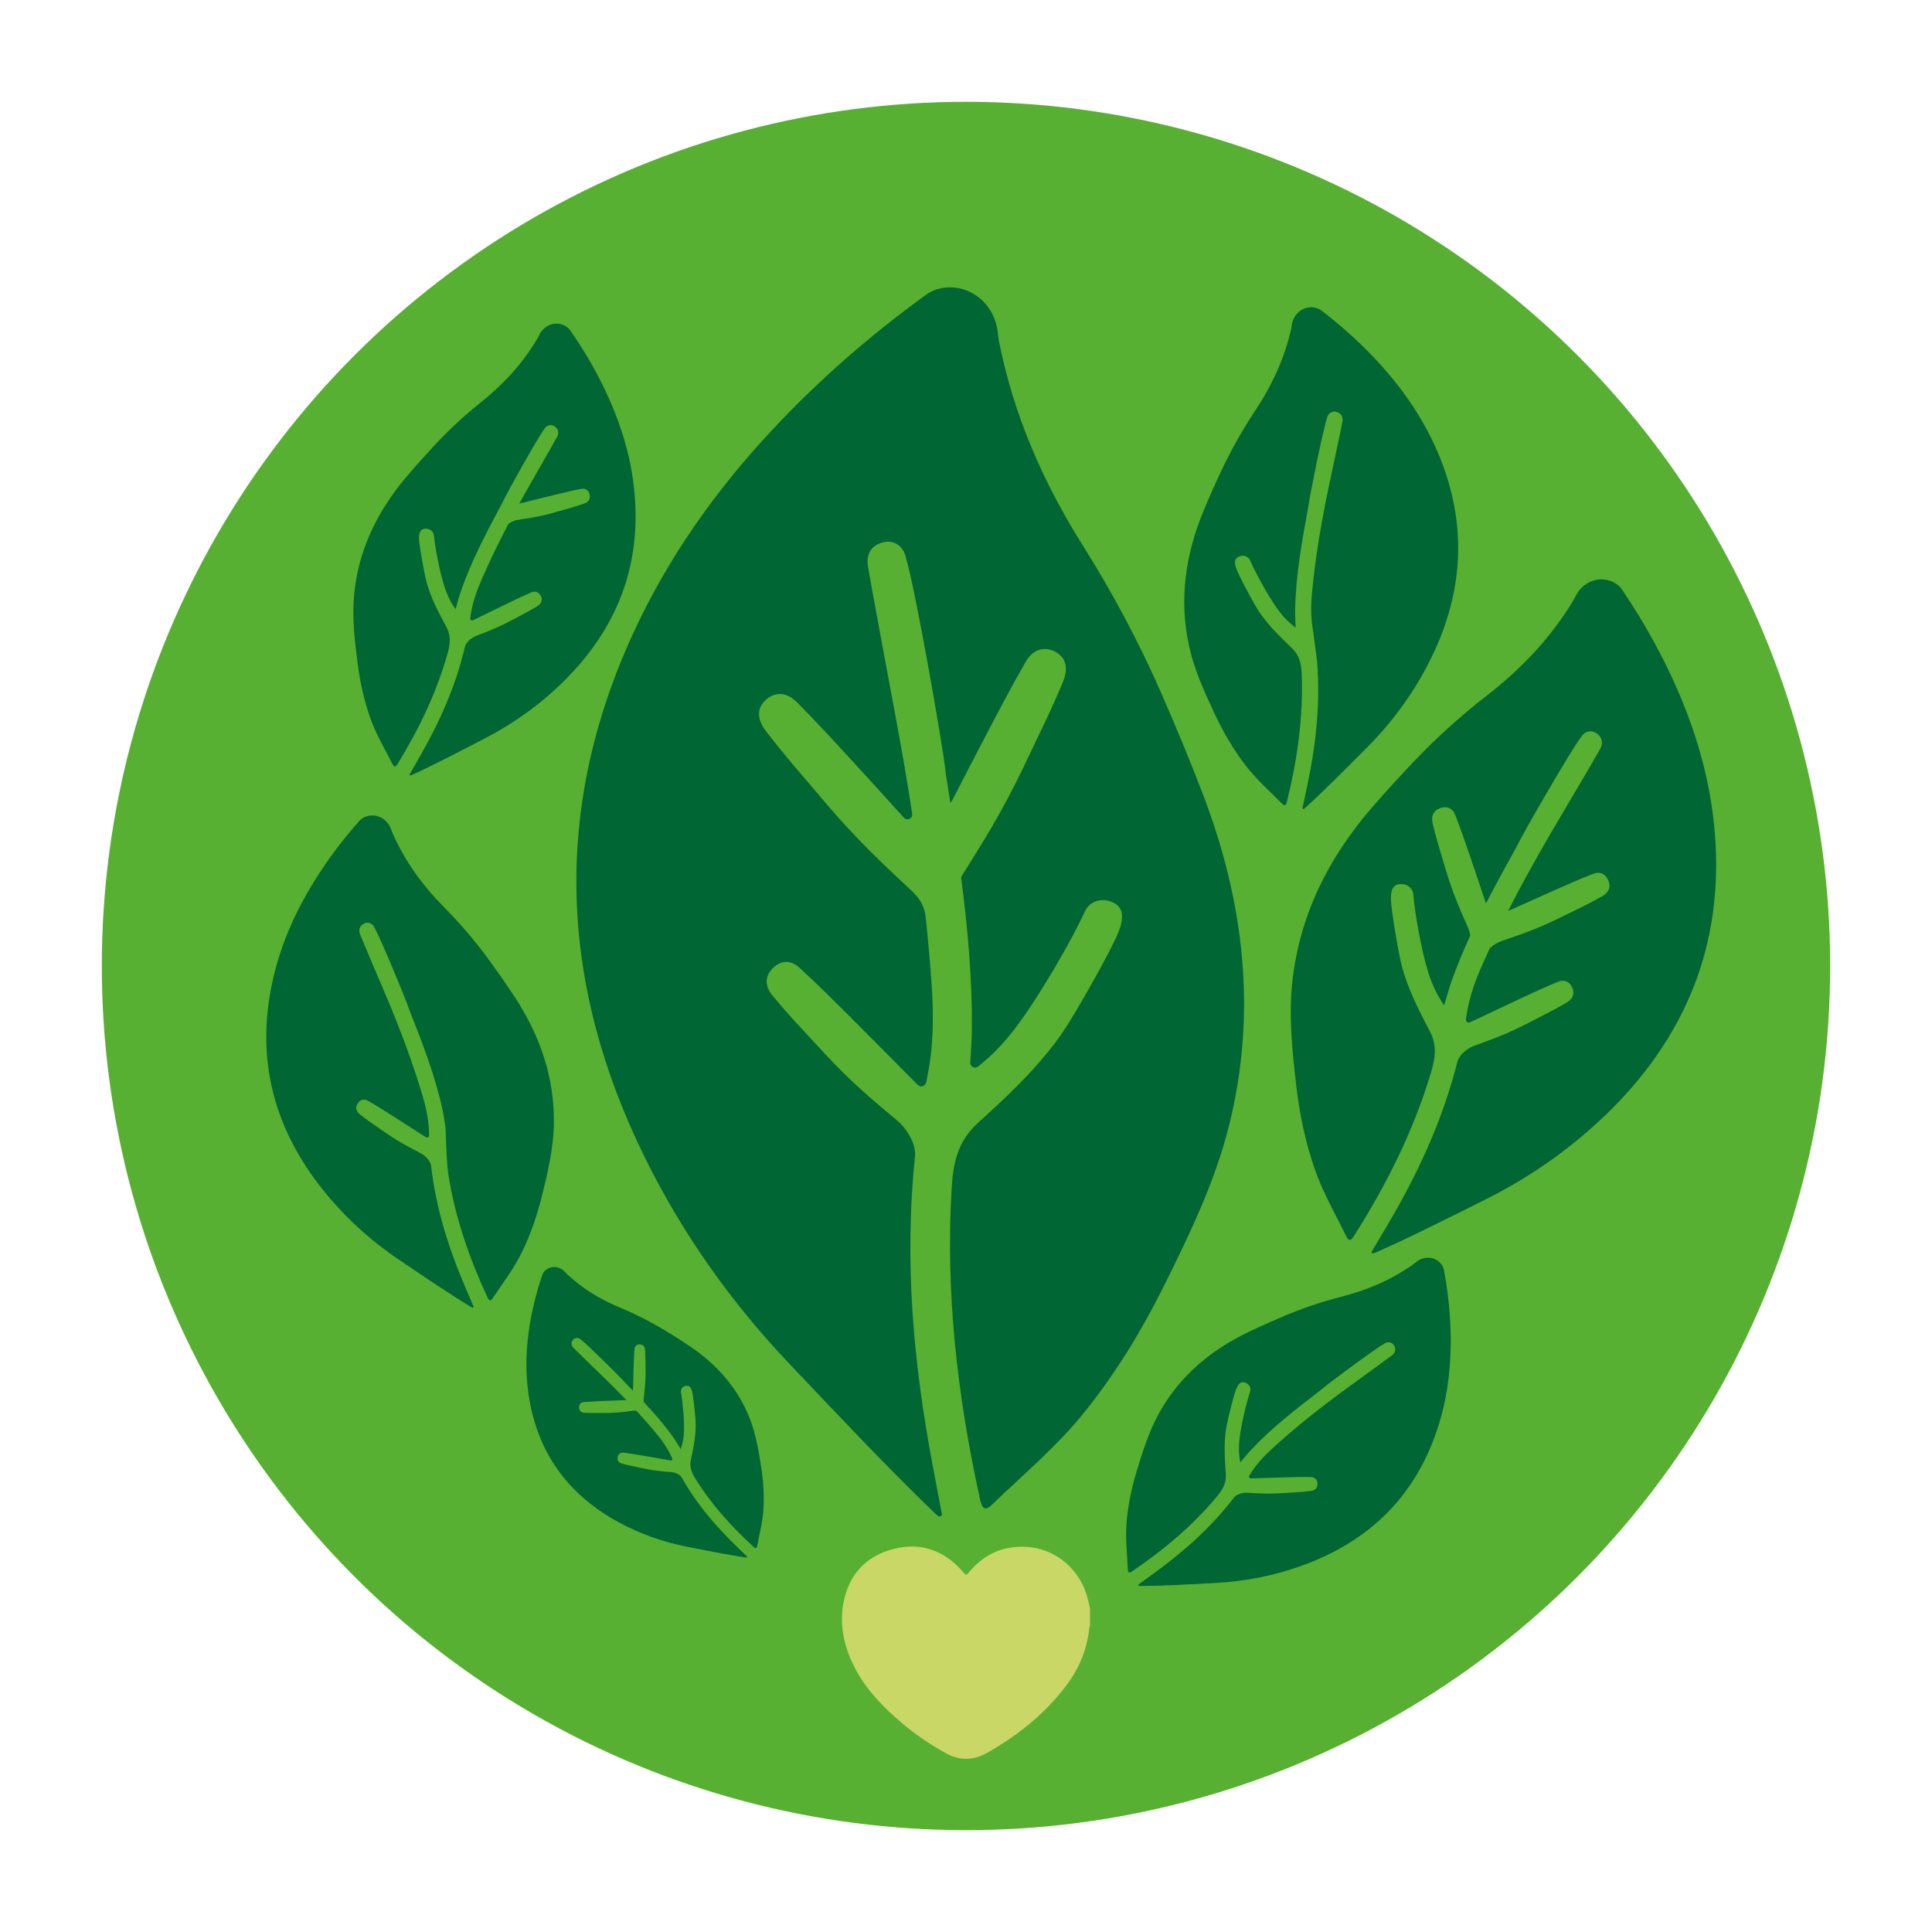
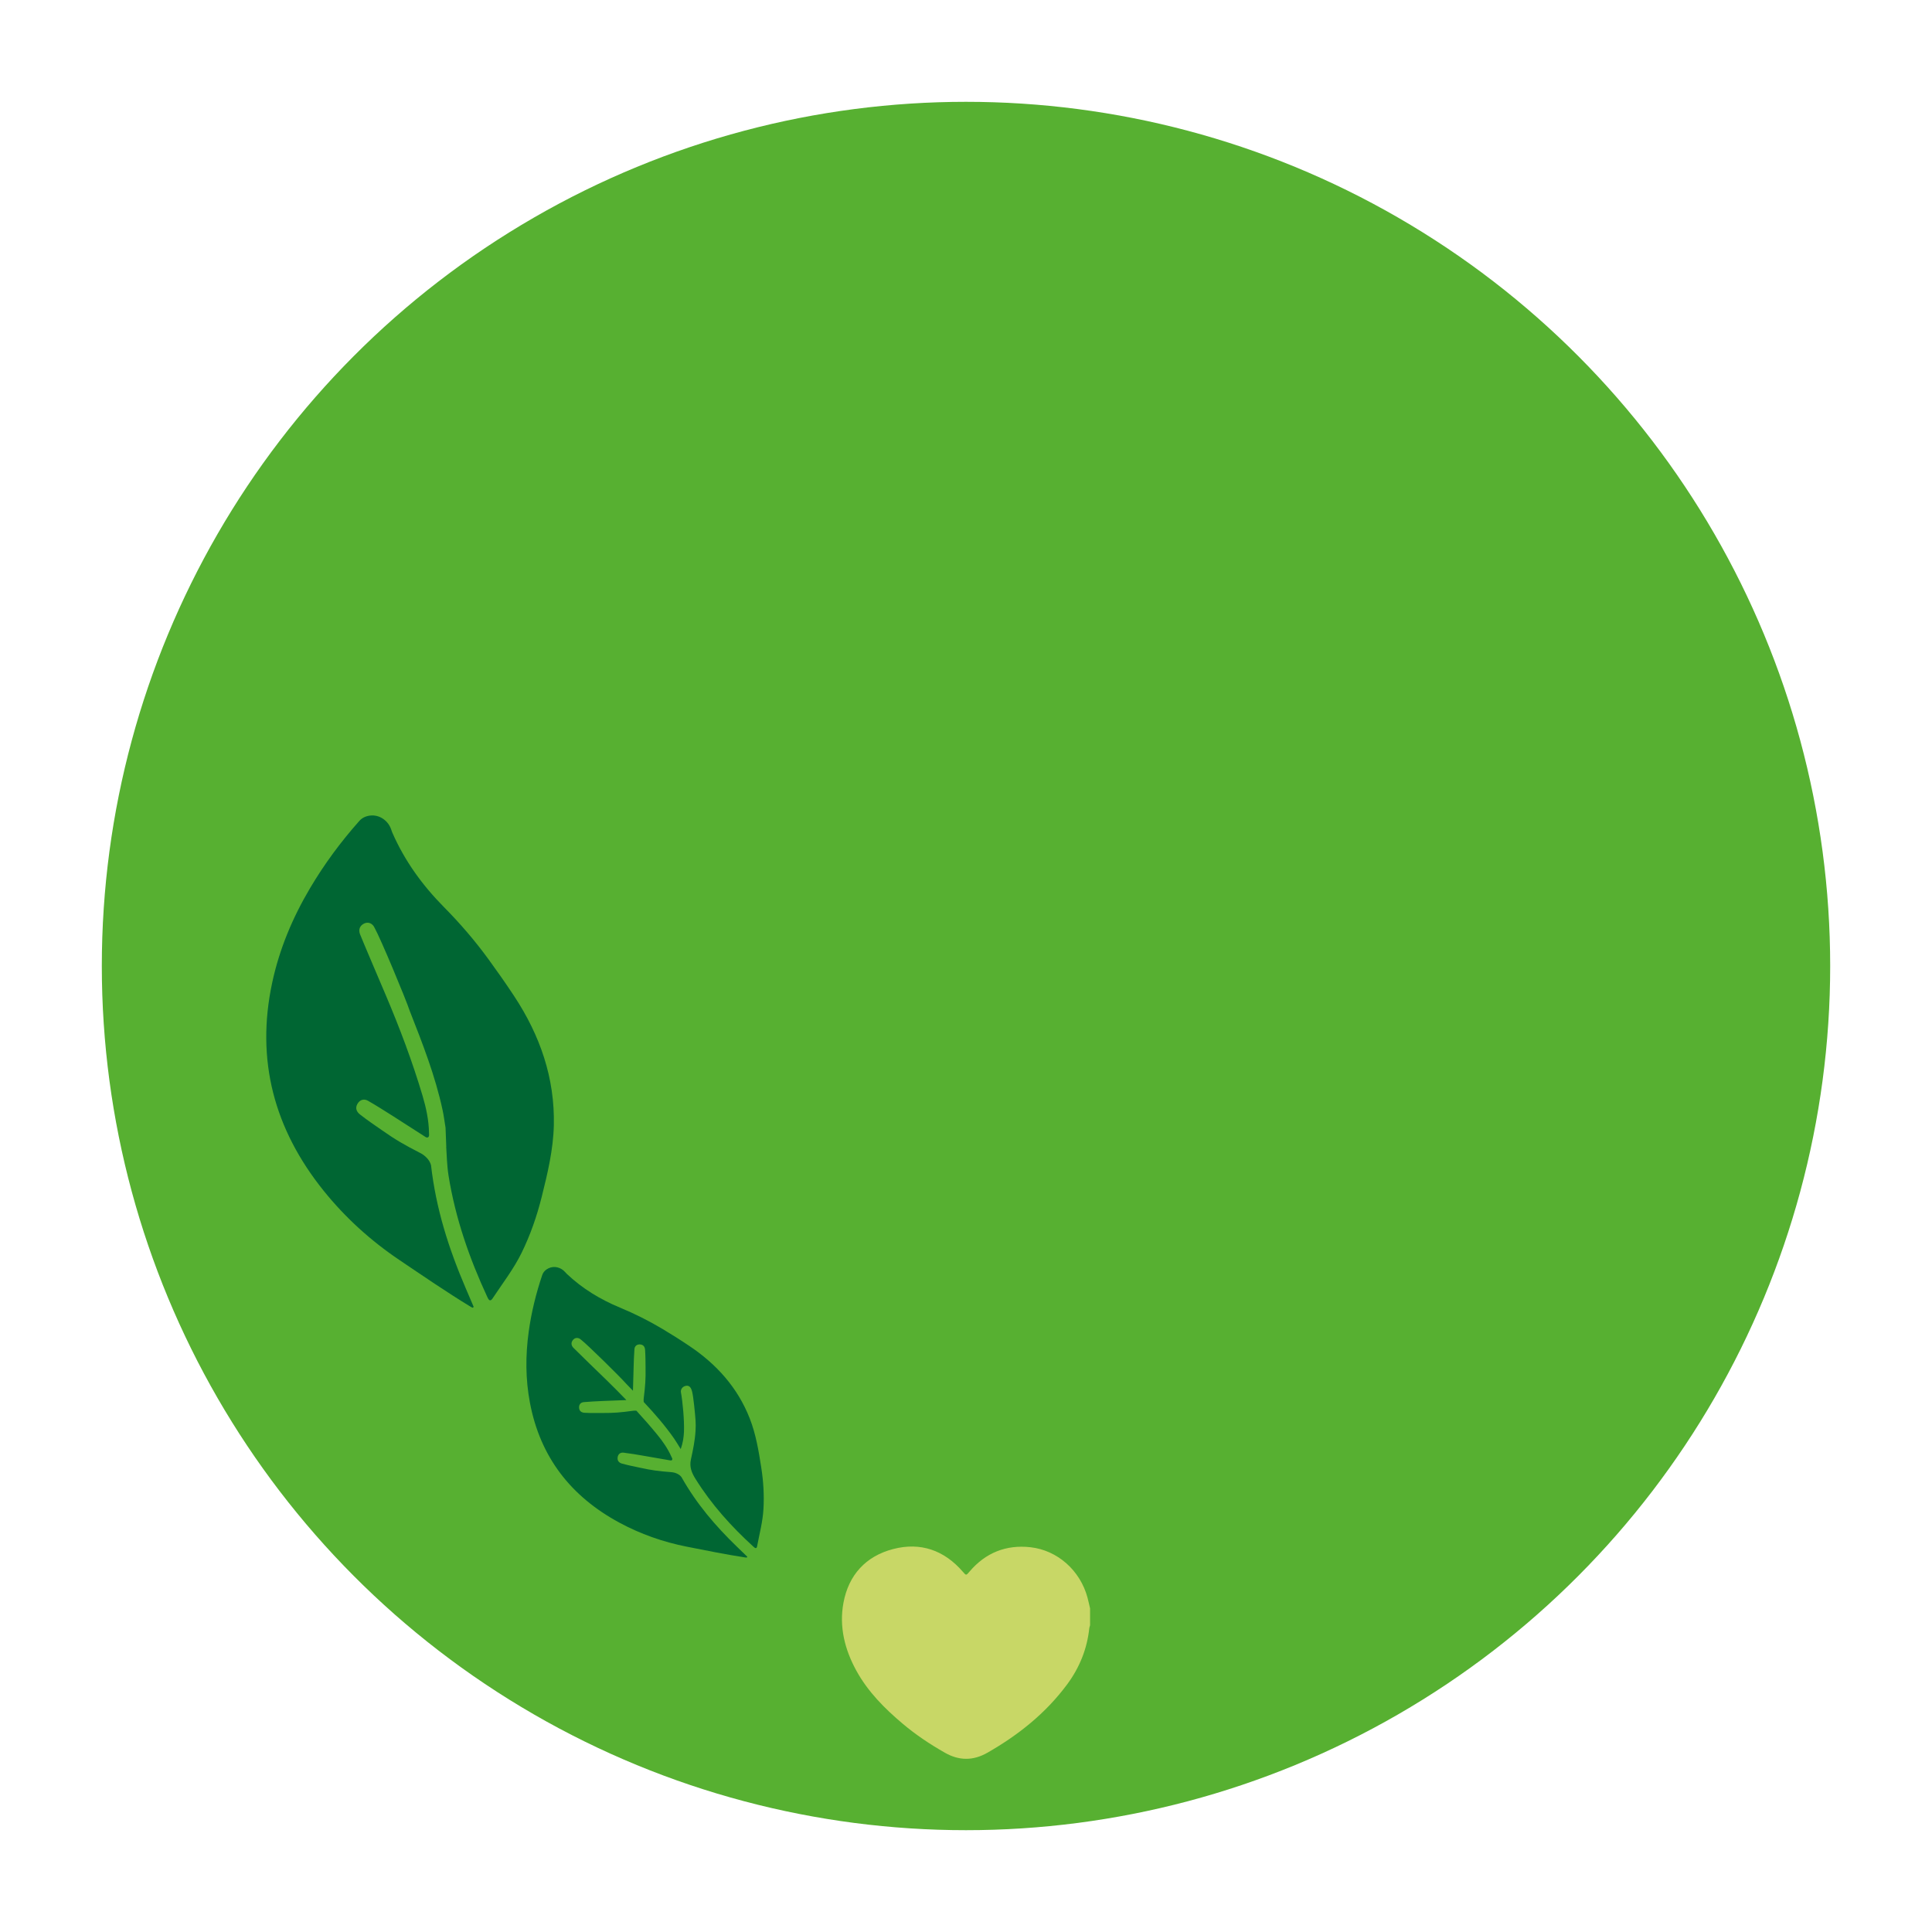
<svg xmlns="http://www.w3.org/2000/svg" version="1.1" width="500" height="500">
  <svg id="SvgjsSvg1017" data-name="Ebene 1" viewBox="0 0 500 500">
    <defs>
      <style>
      .cls-1 {
        fill: #063;
      }

      .cls-1, .cls-2, .cls-3 {
        stroke-width: 0px;
      }

      .cls-2 {
        fill: #c8d766;
      }

      .cls-3 {
        fill: #57b031;
      }
    </style>
    </defs>
    <circle class="cls-3" cx="250" cy="250" r="223.65" />
    <g>
      <g id="SvgjsG1016">
-         <path class="cls-1" d="M145.78,176.43c-6.04,5.95-12.88,10.83-20.41,14.73-6.18,3.19-12.33,6.43-18.65,9.34-.16.08-.32.13-.49.18-.09-.08-.16-.16-.25-.23.83-1.45,1.66-2.89,2.49-4.34,5.31-9.25,9.47-18.49,11.91-28.92.51-1.36,1.96-2.29,2.83-2.62,4.41-1.66,6.51-2.58,10.21-4.57,2.37-1.28,3.32-1.73,5.62-3.11.98-.6,1.43-1.45.97-2.54-.47-1.08-1.41-1.5-2.48-1.05-2.17.93-4.31,1.96-6.44,2.99-2.78,1.34-5.55,2.71-8.33,4.07-.27.14-.61.36-.88.11-.31-.28-.14-.68-.1-1.03.41-3.1,1.41-6.04,2.63-8.89,2.17-5.08,4.59-10.07,7.16-14.95.8-.63,1.82-.97,2.48-1.07,4.67-.68,6.91-1.14,10.94-2.33,2.59-.75,3.61-.99,6.15-1.86,1.09-.38,1.7-1.11,1.48-2.27-.23-1.16-1.07-1.77-2.21-1.55-2.32.45-4.61,1.01-6.91,1.56-3,.73-6,1.49-9,2.23-.03.01-.06.02-.11.03.62-1.13,1.25-2.24,1.88-3.36.32-.55,7.69-13.46,7.96-14.03.49-1.06.25-1.98-.72-2.62-.93-.61-2.07-.33-2.69.75-1.75,2.38-9.61,16.41-10.87,19.14-4.03,7.56-8.07,15.11-10.83,23.27-.45,1.31-.77,2.66-1.21,4.18-1.32-1.83-2.17-3.7-2.79-5.53-1.29-3.9-2.52-10.42-2.82-13.54-.1-1.02-.98-1.82-2.19-1.77-1.42.05-1.73,1.2-1.66,2.75.1,1.96,1.19,7.76,1.63,9.72.3,1.35.53,2.23,1.07,3.74,1.14,3.17,2.72,6.16,4.33,9.12,1.32,2.41,1.02,4.61.33,7.04-2.86,10.13-7.38,19.49-12.86,28.42-.37.6-.81,1.23-1.33.21-1.99-3.94-4.28-7.74-5.76-11.91-1.62-4.61-2.68-9.36-3.3-14.2-.76-5.88-1.47-11.79-.92-17.7,1.07-11.55,5.91-21.51,13.3-30.31,2.61-3.1,4.84-5.58,7.31-8.25,3.81-4.12,7.93-7.93,12.31-11.43,5.77-4.62,10.78-10.02,14.6-16.55.14-.24.26-.5.4-.79.92-1.96,3.02-3.22,5.18-2.87,1.14.18,2.17.74,2.82,1.67,3.92,5.61,7.31,11.5,10.1,17.77,3.42,7.68,5.73,15.65,6.52,24,1.86,19.35-4.64,35.62-18.39,49.15Z" />
-       </g>
+         </g>
      <g id="SvgjsG1015" data-name="fIFKYj.tif">
-         <path class="cls-1" d="M318.15,290.96c-3.67,14.92-10.4,28.74-17.24,42.45-5.63,11.29-12.24,22.02-20.1,31.87-7.13,8.93-15.95,16.27-24.15,24.19-2.13,2.06-2.68.13-3.07-1.63-5.8-26.47-8.92-53.16-7.3-80.32.39-6.51,1.52-12.11,6.78-16.89,6.42-5.83,12.85-11.8,18.3-18.58,2.59-3.21,3.9-5.18,5.78-8.23,2.71-4.4,10.29-17.62,12.2-22.34,1.5-3.69,1.73-6.77-1.71-8.1-2.93-1.13-5.74.07-6.85,2.47-3.38,7.36-11.9,22.27-18.37,30.67-2.56,3.32-5.58,6.57-9.32,9.51-.83.66-2.08,0-2-1.06.19-3.01.4-5.79.42-8.57.1-13.23-1.08-26.32-2.79-39.38.2-.37.4-.71.59-1.01,7.99-12.63,11.56-18.95,17.23-30.96,3.64-7.71,5.21-10.62,8.49-18.44,1.41-3.35,1.09-6.23-1.81-7.87-2.89-1.61-5.91-.72-7.73,2.45-3.75,6.47-7.2,13.13-10.67,19.74-2.85,5.44-5.66,10.9-8.48,16.37-.1.19-.25.35-.4.46-.39-2.46-.76-4.91-1.15-7.36-.78-7.72-8.07-48.65-10.31-55.95-.63-3.16-3.15-4.81-5.95-4.11-2.91.74-4.26,2.8-3.97,5.8.16,1.64,7.23,39.39,7.52,41.02,1.45,7.79,2.79,15.61,3.99,23.45.18,1.2-1.33,1.92-2.15,1.01-4.12-4.56-8.24-9.11-12.4-13.64-5.05-5.51-10.1-11.04-15.38-16.34-2.59-2.59-5.72-2.68-8.1-.38-2.4,2.33-1.97,5.19.26,8.06,5.18,6.71,7.45,9.12,12.94,15.64,8.56,10.15,13.64,15.34,24.6,25.49.47.43.98.97,1.51,1.59,1.26,1.52,2.01,3.4,2.21,5.36.61,5.76,1.13,11.51,1.53,17.3.56,8,.51,16.01-1.11,23.93-.19.89-.12,2.04-1.11,2.45-.89.37-1.51-.46-2.06-1.02-5.64-5.66-11.24-11.37-16.9-17-4.33-4.3-8.65-8.64-13.17-12.74-2.22-2-4.9-1.79-6.94.45-2.07,2.27-1.7,4.71.21,7,4.43,5.34,6.37,7.22,11.08,12.37,7.32,8.01,11.67,12.04,21.06,19.82,1.85,1.53,4.56,4.98,4.68,8.68,0,.06,0,.13-.01.2-2.85,27.5-.51,53.54,4.58,80.61.8,4.23,1.61,8.47,2.4,12.7-.26.12-.53.23-.8.34-.34-.29-.71-.55-1.04-.85-12.96-12.48-25.23-25.6-37.61-38.63-15.09-15.87-27.65-33.59-37.37-53.24-22.09-44.68-24.18-89.92-3.25-135.59,9.03-19.71,21.41-37.23,36.27-53.09,12.12-12.95,25.38-24.47,39.7-34.84,2.37-1.71,5.38-2.21,8.31-1.68,5.54.99,9.6,5.82,10.2,11.42.09.8.16,1.55.3,2.24,3.8,19.19,11.44,36.61,21.63,52.79,7.71,12.26,14.57,25.06,20.37,38.33,3.76,8.61,7.1,16.55,10.85,26.34,10.6,27.77,13.96,56.19,6.79,85.28Z" />
-       </g>
+         </g>
      <g id="SvgjsG1014" data-name="fIFKYj.tif">
-         <path class="cls-1" d="M415.12,288.92c-9.2,8.79-19.56,15.97-30.93,21.63-9.34,4.65-18.63,9.38-28.17,13.61-.24.1-.49.17-.74.26-.13-.12-.24-.23-.37-.35,1.27-2.15,2.56-4.3,3.83-6.45,8.16-13.77,14.59-27.53,18.5-43.11.78-2.02,2.97-3.38,4.29-3.86,6.66-2.38,9.83-3.72,15.41-6.63,3.59-1.88,5.02-2.51,8.5-4.55,1.49-.88,2.18-2.14,1.5-3.78-.66-1.63-2.08-2.28-3.69-1.62-3.28,1.33-6.49,2.84-9.71,4.33-4.2,1.96-8.39,3.95-12.58,5.93-.42.19-.92.52-1.33.14-.46-.43-.2-1.03-.12-1.56.67-4.63,2.23-9.01,4.13-13.26.63-1.43,1.29-2.87,1.94-4.29,1.03-.92,2.22-1.55,3.08-1.84,7.21-2.42,10.64-3.8,16.71-6.82,3.89-1.93,5.44-2.59,9.21-4.71,1.62-.9,2.38-2.25,1.7-4.03-.69-1.76-2.2-2.49-3.94-1.82-3.56,1.38-7.04,2.93-10.52,4.47-3.86,1.7-7.7,3.45-11.55,5.17,3.67-7.19,7.59-14.23,11.68-21.19.49-.82,11.82-20.01,12.24-20.88.75-1.57.42-2.96-1.02-3.94-1.38-.95-3.09-.54-4.05,1.06-2.67,3.54-14.76,24.41-16.72,28.47-2.66,4.81-5.32,9.63-7.83,14.51-1.38-4.08-2.73-8.16-4.12-12.22-1.24-3.6-2.46-7.21-3.86-10.75-.68-1.73-2.25-2.35-4.01-1.66-1.76.7-2.23,2.16-1.8,3.97,1.01,4.2,1.58,5.79,2.79,9.96,1.9,6.51,3.22,9.96,6.33,16.9.24.54.47,1.29.6,2.13-1.78,3.86-3.42,7.78-4.84,11.81-.7,1.96-1.22,3.97-1.9,6.25-1.94-2.77-3.18-5.59-4.06-8.34-1.86-5.86-3.56-15.68-3.93-20.37-.13-1.53-1.43-2.74-3.25-2.7-2.14.05-2.63,1.76-2.54,4.08.11,2.95,1.63,11.67,2.24,14.61.42,2.03.75,3.37,1.51,5.63,1.64,4.78,3.96,9.3,6.3,13.76,1.92,3.65,1.43,6.93.35,10.56-4.51,15.13-11.49,29.07-19.92,42.35-.56.89-1.24,1.84-1.99.29-2.91-5.95-6.26-11.69-8.38-17.98-2.34-6.94-3.82-14.09-4.65-21.37-1.01-8.83-1.94-17.7-.99-26.56,1.86-17.28,9.33-32.12,20.61-45.16,3.98-4.6,7.38-8.27,11.14-12.22,5.8-6.09,12.07-11.71,18.71-16.86,8.76-6.8,16.39-14.79,22.26-24.51.21-.35.4-.74.61-1.16,1.44-2.94,4.61-4.77,7.82-4.21,1.71.29,3.25,1.16,4.2,2.57,5.75,8.5,10.7,17.41,14.75,26.88,4.96,11.6,8.23,23.59,9.25,36.14,2.37,29.05-7.75,53.32-28.65,73.3Z" />
-       </g>
+         </g>
      <g id="SvgjsG1013" data-name="fIFKYj.tif">
        <path class="cls-1" d="M115.48,296.81c.12,1.66.18,4.79.6,7.42,1.76,10.99,5.37,21.37,10.03,31.42.31.67.7,1.39,1.37.38,2.57-3.89,5.45-7.6,7.51-11.8,2.27-4.63,3.96-9.5,5.21-14.51,1.52-6.08,2.98-12.2,3.13-18.47.29-12.25-3.57-23.3-10.26-33.45-2.36-3.58-4.4-6.45-6.66-9.56-3.49-4.79-7.36-9.29-11.53-13.5-5.5-5.56-10.09-11.84-13.31-19.17-.12-.26-.21-.55-.32-.87-.73-2.18-2.78-3.75-5.08-3.66-1.22.05-2.38.51-3.17,1.41-4.8,5.41-9.08,11.18-12.77,17.43-4.53,7.65-7.92,15.74-9.78,24.41-4.31,20.09.53,37.98,13.3,53.86,5.62,6.99,12.21,12.95,19.63,17.95,6.1,4.11,12.16,8.27,18.44,12.1.16.1.33.17.49.25.1-.07.19-.14.29-.21-.69-1.62-1.39-3.24-2.08-4.86-4.44-10.37-7.68-20.57-8.97-31.82-.36-1.49-1.77-2.64-2.65-3.09-4.44-2.28-6.53-3.5-10.17-6.05-2.33-1.64-3.27-2.22-5.52-3.96-.96-.75-1.33-1.69-.7-2.78.62-1.08,1.67-1.4,2.73-.8,2.17,1.24,4.28,2.59,6.39,3.92,2.76,1.75,5.5,3.53,8.25,5.29.27.18.59.45.92.22.36-.25.23-.7.23-1.08-.05-3.31-.74-6.51-1.67-9.65-2.65-8.92-5.94-17.61-9.58-26.18-.26-.62-6.43-15.07-6.64-15.71-.38-1.17-.02-2.11,1.07-2.67,1.05-.53,2.21-.09,2.74,1.11,1.54,2.72,8.08,18.42,9.07,21.43,3.31,8.43,6.63,16.86,8.53,25.76.31,1.43.49,2.89.76,4.54l.19,4.93Z" />
      </g>
      <g id="SvgjsG1012" data-name="fIFKYj.tif">
        <path class="cls-1" d="M195.95,400.14c-.15.83-.6.47-.98.12-5.72-5.21-10.85-10.91-14.96-17.5-.98-1.58-1.64-3.08-1.2-5.06.53-2.41,1.04-4.86,1.19-7.34.08-1.18.06-1.85,0-2.87-.1-1.47-.52-5.81-.85-7.21-.26-1.12-.71-1.86-1.74-1.61-.86.22-1.32.96-1.18,1.7.42,2.27.9,7.15.78,10.17-.06,1.42-.28,2.92-.84,4.48-.62-.99-1.13-1.87-1.71-2.72-2.36-3.38-5.06-6.48-7.86-9.46t0,0c-.05-.35-.04-.67-.01-.91.41-3.35.53-4.98.48-7.97-.03-1.93,0-2.67-.12-4.58-.04-.82-.44-1.38-1.28-1.44-.83-.06-1.41.4-1.48,1.22-.13,1.68-.17,3.37-.22,5.05-.06,1.9-.11,3.81-.16,5.71-.6-.62-1.2-1.24-1.81-1.87-1.45-1.66-9.9-10-11.62-11.33-.68-.63-1.53-.6-2.07.03-.55.65-.53,1.35.03,2,.31.36,8.18,7.99,8.52,8.31,1.78,1.74,3.53,3.49,5.25,5.28-2,.08-3.99.15-5.99.23-1.68.08-3.37.15-5.05.3-.82.08-1.27.66-1.2,1.5.07.84.64,1.23,1.46,1.26,1.91.09,2.66.05,4.58.05,3,.01,4.63-.12,7.97-.58.22-.03.51-.04.82-.01,1.86,2.02,3.66,4.08,5.41,6.21,1.45,1.77,2.75,3.65,3.68,5.76.1.24.31.49.15.76-.15.22-.43.14-.65.1-2.25-.39-4.49-.79-6.74-1.17-1.72-.3-3.43-.59-5.17-.8-.85-.1-1.44.39-1.54,1.25-.11.87.38,1.38,1.2,1.6,1.92.51,2.68.63,4.62,1.05,3.03.66,4.7.89,8.17,1.15.69.05,1.91.41,2.54,1.28,3.88,6.89,8.72,12.57,14.38,18.04.89.85,1.77,1.71,2.65,2.56-.05.07-.09.14-.14.22-.12,0-.25-.01-.38-.03-5.07-.77-10.1-1.8-15.13-2.79-6.13-1.21-11.98-3.26-17.49-6.24-12.51-6.76-20.47-16.96-23.12-31.05-1.15-6.08-1.16-12.2-.31-18.35.69-5.02,1.89-9.88,3.5-14.66.27-.79.88-1.4,1.65-1.76,1.46-.69,3.2-.23,4.26.98.16.17.3.33.44.47,4.05,3.84,8.71,6.64,13.75,8.73,3.82,1.58,7.52,3.44,11.07,5.56,2.3,1.39,4.39,2.68,6.87,4.35,7.05,4.72,12.52,10.78,15.65,18.75,1.6,4.07,2.32,8.41,2.99,12.73.56,3.56.78,7.15.57,10.74-.18,3.25-1.03,6.41-1.64,9.62Z" />
      </g>
      <g id="SvgjsG1011" data-name="fIFKYj.tif">
-         <path class="cls-1" d="M369.36,172.33c-4.16,7.92-9.48,15.03-15.8,21.35-5.18,5.18-10.32,10.42-15.75,15.38-.14.12-.28.22-.44.33-.1-.04-.21-.1-.32-.14.37-1.73.75-3.45,1.11-5.16,2.36-11.01,3.59-21.64,2.7-32.91,0-.02,0-.04,0-.06l-.99-7.56v-.02c-.07-.18-.07-.4-.1-.59-.57-3.26-.51-6.52-.2-9.79.89-9.25,2.45-18.38,4.37-27.47.14-.65,3.42-16.01,3.5-16.67.15-1.22-.39-2.08-1.57-2.41-1.13-.32-2.17.33-2.46,1.62-.99,2.96-4.38,19.59-4.8,22.73-1.62,8.9-3.27,17.79-3.43,26.88-.03,1.46.08,2.91.13,4.6-1.91-1.43-3.38-3.02-4.58-4.67-2.56-3.5-5.86-9.66-7.18-12.7-.42-.99-1.56-1.53-2.76-1.09-1.43.52-1.37,1.77-.78,3.3.72,1.94,3.67,7.42,4.75,9.24.73,1.27,1.24,2.09,2.27,3.41,2.15,2.84,4.72,5.33,7.27,7.79,2.11,2,2.52,4.29,2.59,6.95.39,11.12-1.17,21.98-3.81,32.72-.17.72-.42,1.49-1.27.63-3.25-3.32-6.78-6.4-9.62-10.12-3.09-4.09-5.67-8.55-7.86-13.21-2.65-5.66-5.27-11.37-6.6-17.51-2.63-11.94-.95-23.5,3.65-34.74,1.63-3.95,3.07-7.16,4.71-10.62,2.51-5.36,5.43-10.51,8.7-15.45,4.32-6.49,7.63-13.54,9.38-21.32.07-.29.1-.59.14-.91.3-2.27,2.02-4.21,4.28-4.56,1.21-.18,2.42.04,3.37.77,5.74,4.39,11.04,9.23,15.86,14.63,5.9,6.65,10.77,13.92,14.25,22.05,8.07,18.86,6.75,37.3-2.73,55.32Z" />
-       </g>
+         </g>
      <g id="SvgjsG1010" data-name="fIFKYj.tif">
-         <path class="cls-1" d="M294.56,410.11c1.25-.91,2.51-1.81,3.76-2.72,8.03-5.81,15.08-12.04,21.13-19.94.94-.96,2.52-1.19,3.39-1.13,4.37.29,6.5.31,10.4.03,2.5-.18,3.47-.19,5.95-.49,1.06-.13,1.76-.68,1.78-1.77.02-1.09-.63-1.81-1.7-1.83-2.19-.05-4.39.02-6.59.07-2.87.07-5.74.18-8.61.27-.29,0-.65.07-.79-.25-.16-.36.14-.63.32-.91,1.53-2.47,3.49-4.57,5.62-6.52,6.03-5.53,12.43-10.59,19.04-15.41.48-.35,11.65-8.46,12.1-8.85.82-.71.97-1.58.4-2.49-.55-.88-1.62-1.07-2.57-.4-2.39,1.35-14.4,10.24-16.51,12.06-6.3,4.86-12.61,9.72-18.06,15.56-.88.94-1.67,1.96-2.62,3.08-.42-2.05-.43-3.96-.25-5.74.39-3.79,1.84-9.79,2.78-12.55.3-.9-.13-1.91-1.18-2.33-1.23-.5-1.93.35-2.45,1.69-.66,1.7-1.95,7.03-2.33,8.85-.26,1.26-.41,2.1-.52,3.58-.25,3.12-.05,6.26.19,9.37.19,2.55-.89,4.29-2.4,6.09-6.29,7.49-13.69,13.69-21.75,19.16-.54.36-1.16.73-1.2-.33-.18-4.09-.68-8.19-.33-12.28.38-4.52,1.31-8.95,2.63-13.29,1.6-5.27,3.26-10.54,5.98-15.34,5.32-9.37,13.21-15.95,22.84-20.58,3.4-1.63,6.23-2.88,9.34-4.2,4.8-2.03,9.74-3.68,14.79-4.97,6.65-1.71,12.96-4.37,18.69-8.44.21-.15.41-.32.63-.51,1.54-1.31,3.79-1.57,5.48-.46.9.59,1.56,1.46,1.75,2.49,1.17,6.25,1.79,12.53,1.76,18.9-.04,7.81-1.13,15.44-3.65,22.82-5.82,17.09-17.54,28.39-34.35,34.6-7.39,2.73-15.05,4.25-22.9,4.67-6.45.34-12.9.74-19.36.79-.16,0-.32-.02-.48-.03-.04-.1-.08-.19-.12-.29Z" />
-       </g>
+         </g>
      <g id="SvgjsG1009">
        <path class="cls-2" d="M282.11,416.28c0,1.45,0,2.91,0,4.36-.07.24-.17.48-.2.72-.57,5.4-2.54,10.25-5.76,14.59-5.53,7.45-12.62,13.09-20.62,17.66-3.65,2.09-7.3,2.09-10.96.01-3.86-2.19-7.55-4.65-10.94-7.51-4.69-3.95-9-8.28-11.99-13.71-3.02-5.49-4.51-11.41-3.35-17.62,1.34-7.19,5.78-12.05,12.86-13.89,7.08-1.84,13.18.29,18.01,5.85.9,1.04.85,1.04,1.79-.06,4.13-4.84,9.43-6.95,15.71-6.26,7.06.78,12.9,6.05,14.78,13.02.25.93.45,1.88.67,2.82Z" />
      </g>
    </g>
  </svg>
  <style>@media (prefers-color-scheme: light) { :root { filter: none; } }
@media (prefers-color-scheme: dark) { :root { filter: none; } }
</style>
</svg>